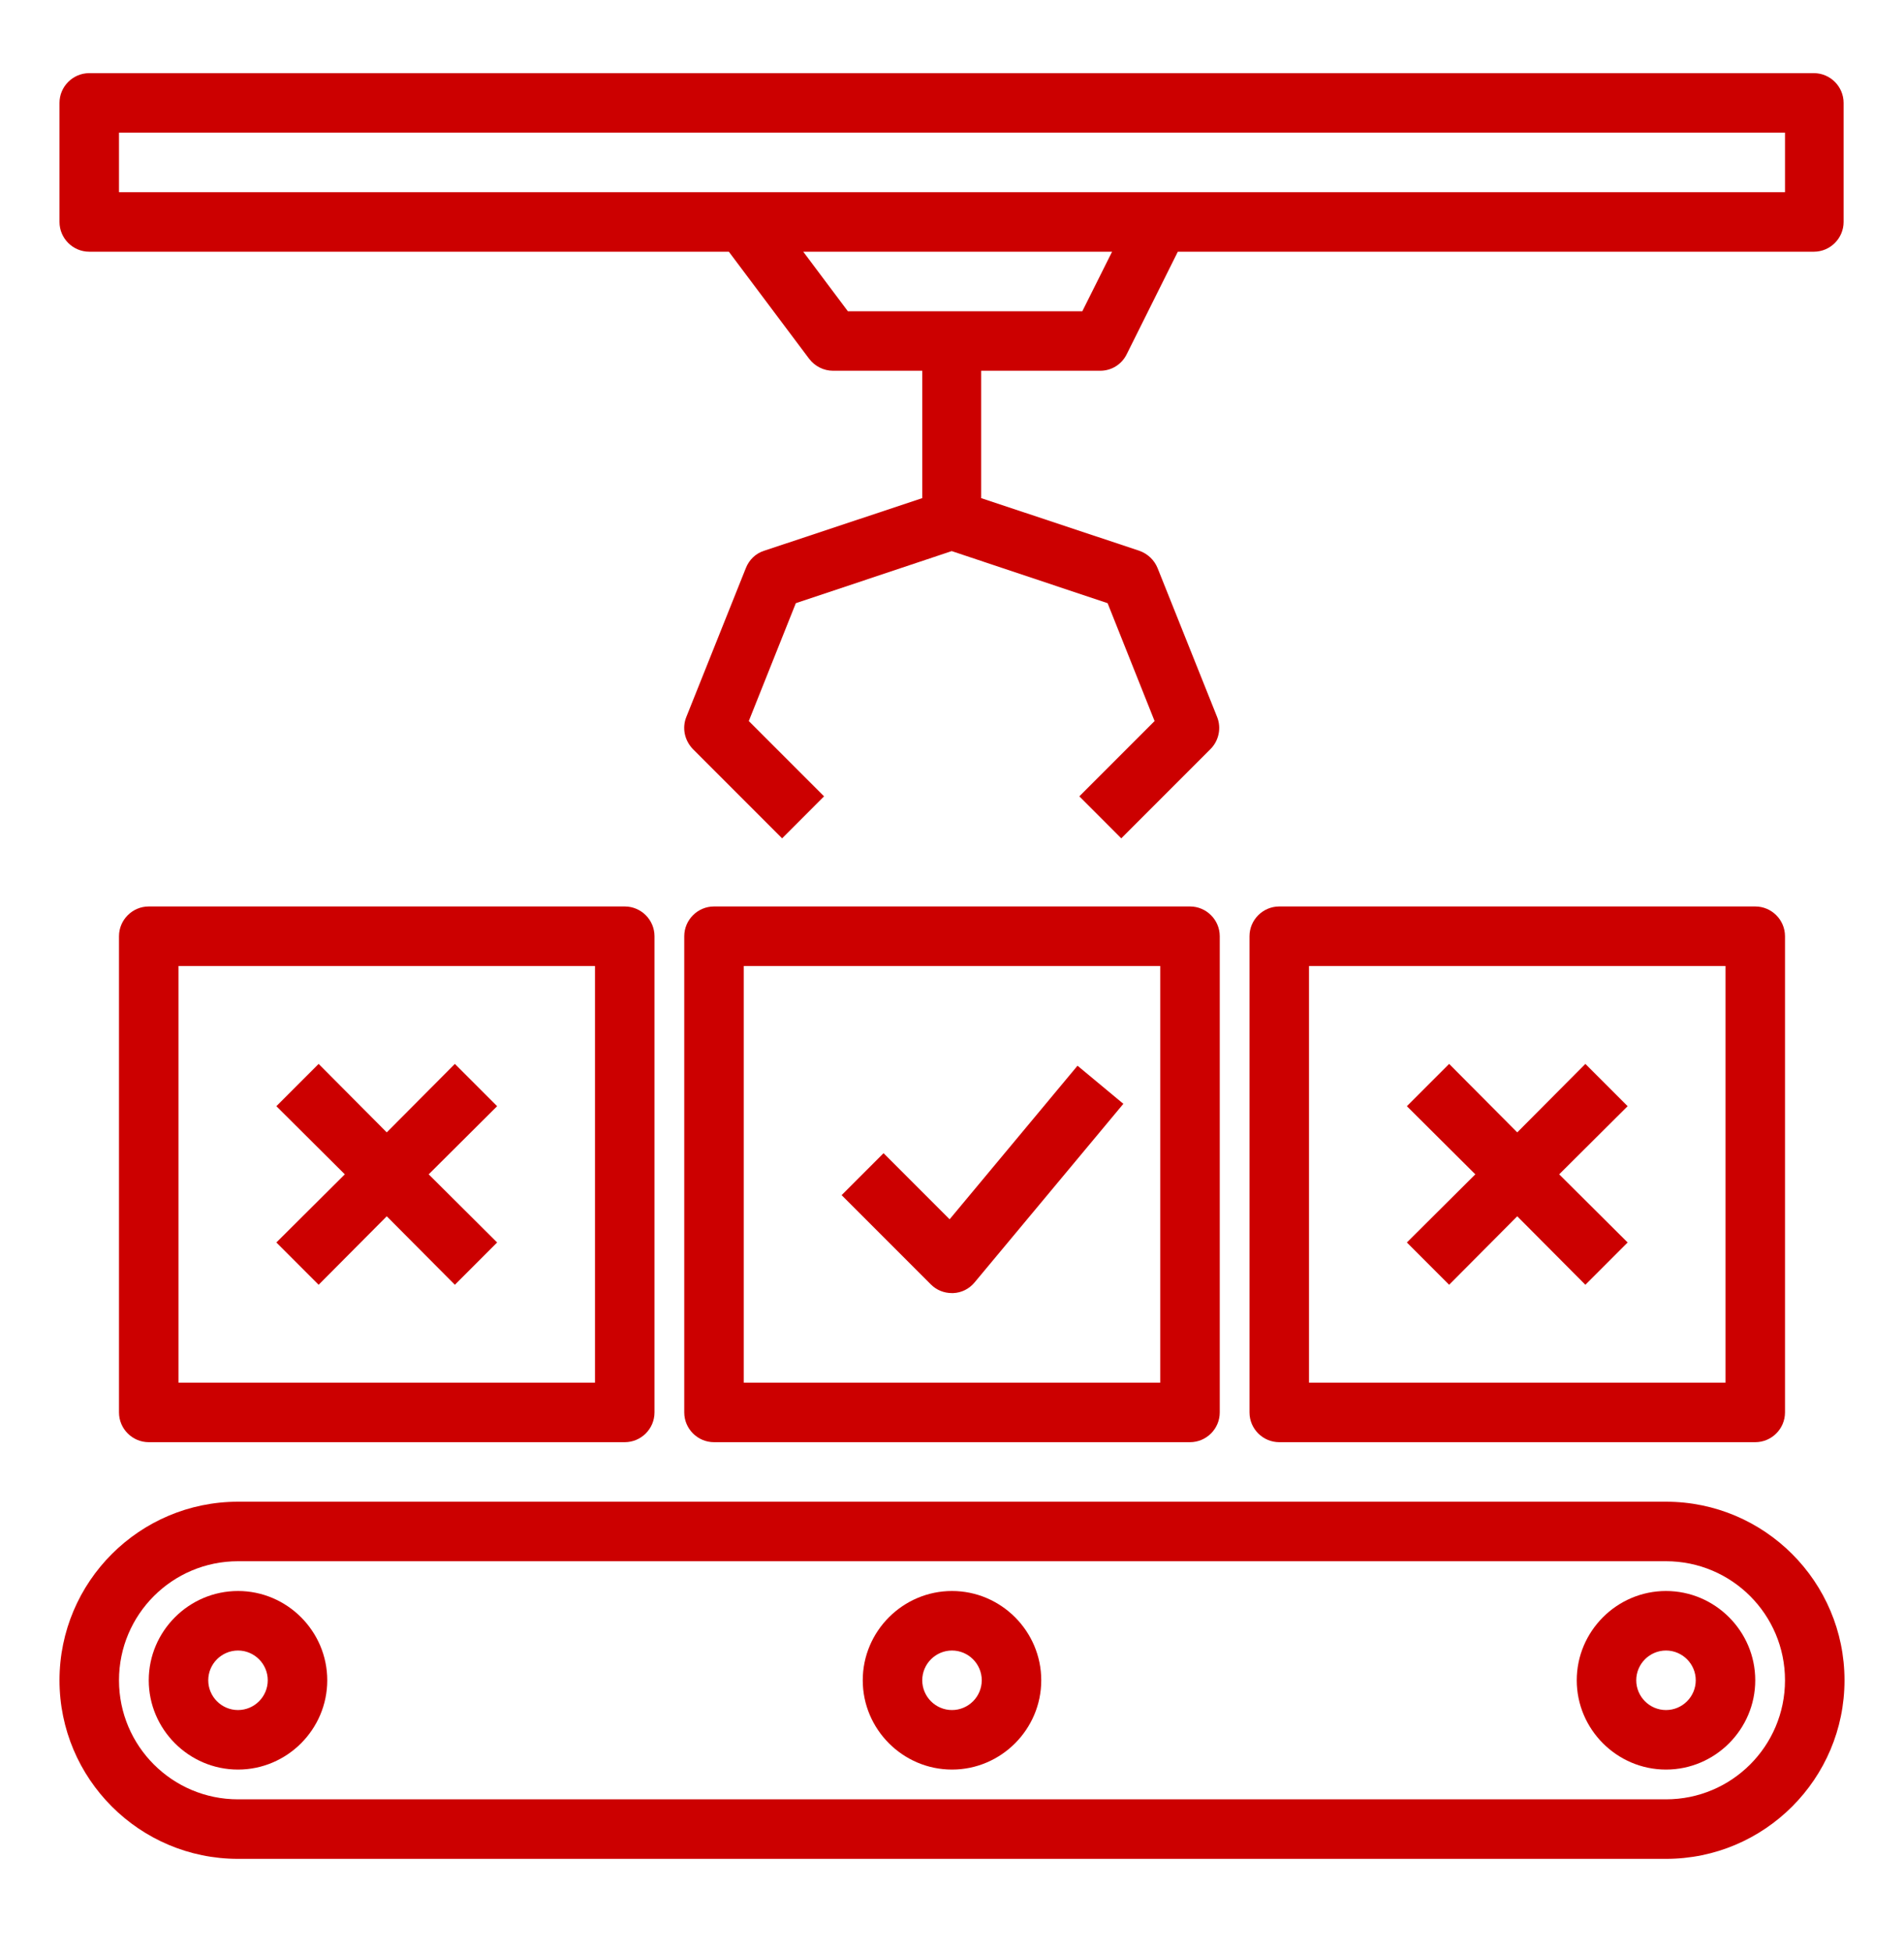
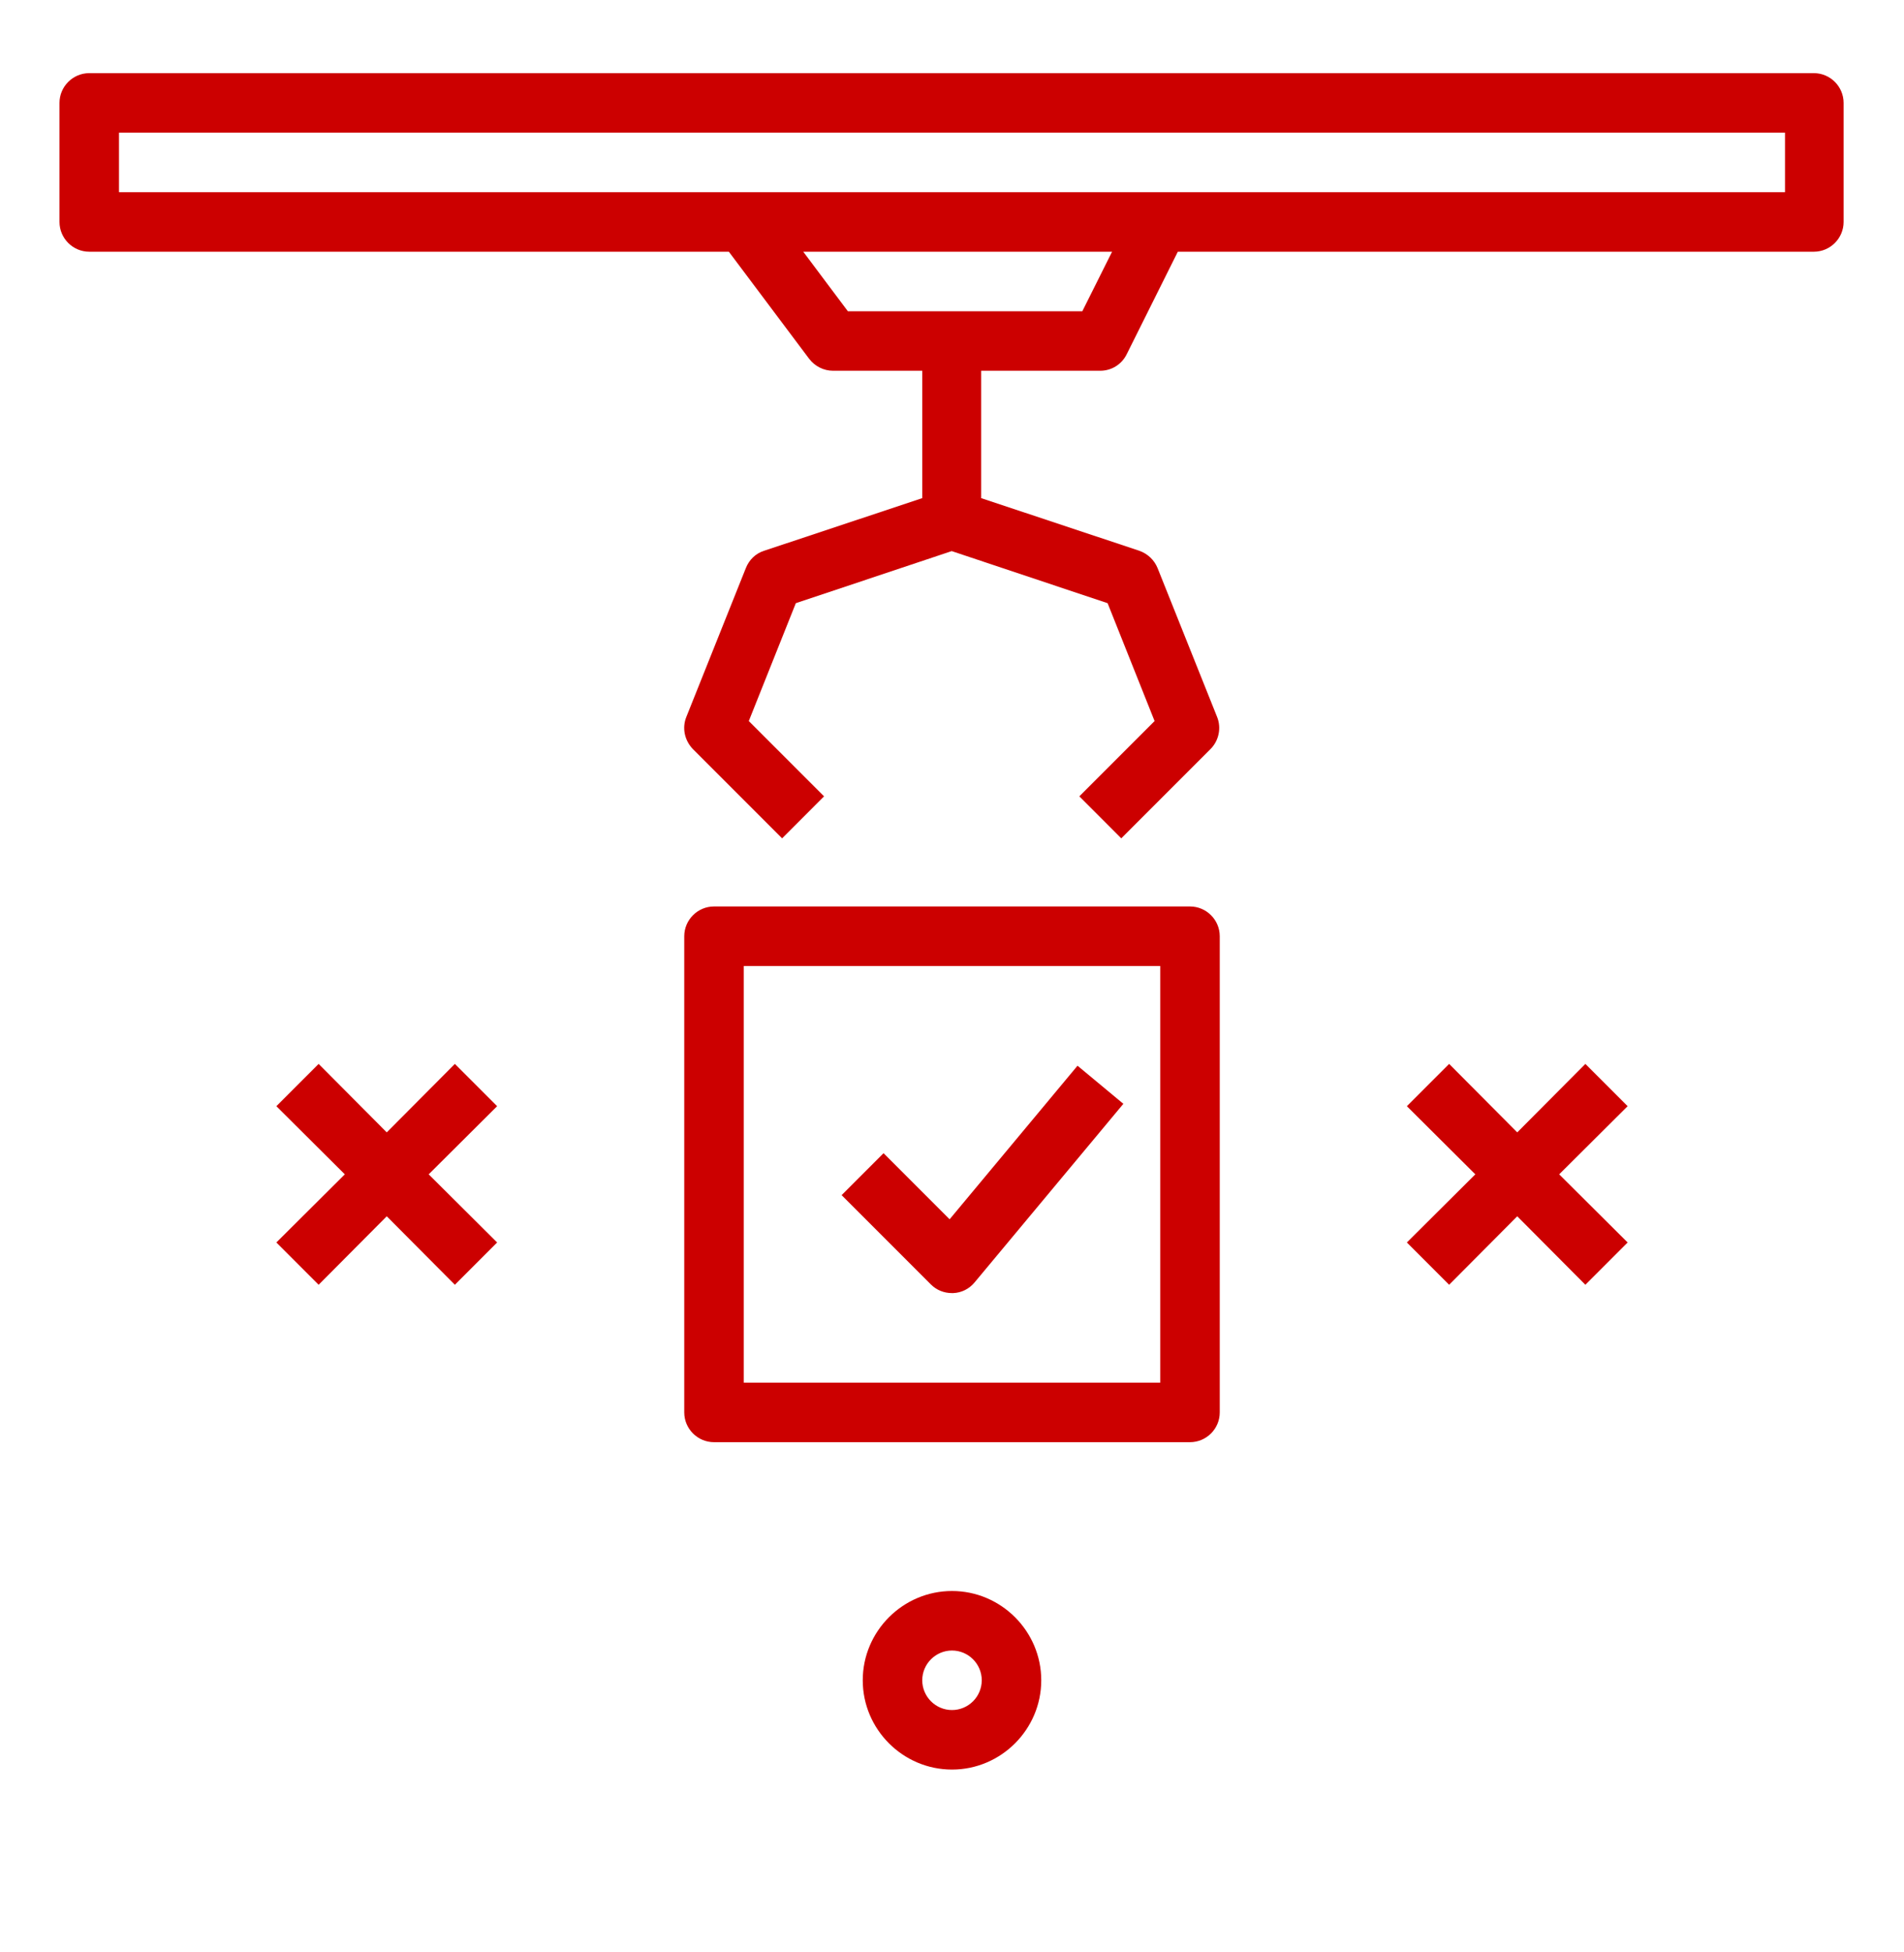
<svg xmlns="http://www.w3.org/2000/svg" width="40" height="41" viewBox="0 0 40 41" fill="none">
-   <path d="M13.125 30.286C13.469 30.286 13.75 30.005 13.75 29.661V19.661C13.75 19.317 13.469 19.036 13.125 19.036H3.125C2.781 19.036 2.5 19.317 2.5 19.661V29.661C2.5 30.005 2.781 30.286 3.125 30.286H13.125ZM3.75 20.286H12.5V29.036H3.75V20.286Z" fill="#CC0000" />
  <path d="M25 30.286C25.344 30.286 25.625 30.005 25.625 29.661V19.661C25.625 19.317 25.344 19.036 25 19.036H15C14.656 19.036 14.375 19.317 14.375 19.661V29.661C14.375 30.005 14.656 30.286 15 30.286H25ZM15.625 20.286H24.375V29.036H15.625V20.286Z" fill="#CC0000" />
  <path d="M19.956 25.611L18.562 24.217L17.681 25.098L19.556 26.973C19.675 27.092 19.831 27.155 20 27.155C20.006 27.155 20.019 27.155 20.025 27.155C20.2 27.148 20.362 27.067 20.475 26.93L23.6 23.18L22.637 22.38L19.95 25.605L19.956 25.611Z" fill="#CC0000" />
-   <path d="M36.875 30.286C37.219 30.286 37.5 30.005 37.5 29.661V19.661C37.5 19.317 37.219 19.036 36.875 19.036H26.875C26.531 19.036 26.25 19.317 26.25 19.661V29.661C26.25 30.005 26.531 30.286 26.875 30.286H36.875ZM27.5 20.286H36.25V29.036H27.5V20.286Z" fill="#CC0000" />
-   <path d="M35 31.536H5C2.931 31.536 1.25 33.217 1.25 35.286C1.25 37.355 2.931 39.036 5 39.036H35C37.069 39.036 38.75 37.355 38.75 35.286C38.75 33.217 37.069 31.536 35 31.536ZM35 37.786H5C3.619 37.786 2.5 36.667 2.5 35.286C2.5 33.905 3.619 32.786 5 32.786H35C36.381 32.786 37.5 33.905 37.5 35.286C37.5 36.667 36.381 37.786 35 37.786Z" fill="#CC0000" />
-   <path d="M5 33.411C3.969 33.411 3.125 34.255 3.125 35.286C3.125 36.317 3.969 37.161 5 37.161C6.031 37.161 6.875 36.317 6.875 35.286C6.875 34.255 6.031 33.411 5 33.411ZM5 35.911C4.656 35.911 4.375 35.63 4.375 35.286C4.375 34.942 4.656 34.661 5 34.661C5.344 34.661 5.625 34.942 5.625 35.286C5.625 35.63 5.344 35.911 5 35.911Z" fill="#CC0000" />
  <path d="M20 33.411C18.969 33.411 18.125 34.255 18.125 35.286C18.125 36.317 18.969 37.161 20 37.161C21.031 37.161 21.875 36.317 21.875 35.286C21.875 34.255 21.031 33.411 20 33.411ZM20 35.911C19.656 35.911 19.375 35.63 19.375 35.286C19.375 34.942 19.656 34.661 20 34.661C20.344 34.661 20.625 34.942 20.625 35.286C20.625 35.63 20.344 35.911 20 35.911Z" fill="#CC0000" />
-   <path d="M35 33.411C33.969 33.411 33.125 34.255 33.125 35.286C33.125 36.317 33.969 37.161 35 37.161C36.031 37.161 36.875 36.317 36.875 35.286C36.875 34.255 36.031 33.411 35 33.411ZM35 35.911C34.656 35.911 34.375 35.63 34.375 35.286C34.375 34.942 34.656 34.661 35 34.661C35.344 34.661 35.625 34.942 35.625 35.286C35.625 35.63 35.344 35.911 35 35.911Z" fill="#CC0000" />
  <path d="M38.125 1.536H1.875C1.531 1.536 1.25 1.817 1.25 2.161V4.661C1.25 5.005 1.531 5.286 1.875 5.286H15.312L17 7.536C17.119 7.692 17.306 7.786 17.5 7.786H19.375V10.461L16.05 11.567C15.875 11.623 15.738 11.755 15.669 11.93L14.419 15.055C14.325 15.286 14.381 15.548 14.556 15.73L16.431 17.605L17.312 16.723L15.731 15.142L16.719 12.667L19.994 11.573L23.269 12.667L24.256 15.142L22.675 16.723L23.556 17.605L25.431 15.73C25.606 15.555 25.663 15.286 25.569 15.055L24.319 11.93C24.25 11.761 24.113 11.63 23.938 11.567L20.613 10.461V7.786H23.113C23.35 7.786 23.562 7.655 23.669 7.442L24.744 5.286H38.106C38.45 5.286 38.731 5.005 38.731 4.661V2.161C38.731 1.817 38.45 1.536 38.106 1.536H38.125ZM22.738 6.536H17.812L16.875 5.286H23.363L22.738 6.536ZM37.5 4.036H2.5V2.786H37.5V4.036Z" fill="#CC0000" />
  <path d="M9.556 22.342L8.125 23.78L6.694 22.342L5.806 23.23L7.244 24.661L5.806 26.092L6.694 26.98L8.125 25.542L9.556 26.98L10.444 26.092L9.006 24.661L10.444 23.23L9.556 22.342Z" fill="#CC0000" />
  <path d="M33.306 22.342L31.875 23.78L30.444 22.342L29.556 23.23L30.994 24.661L29.556 26.092L30.444 26.98L31.875 25.542L33.306 26.98L34.194 26.092L32.756 24.661L34.194 23.23L33.306 22.342Z" fill="#CC0000" />
</svg>